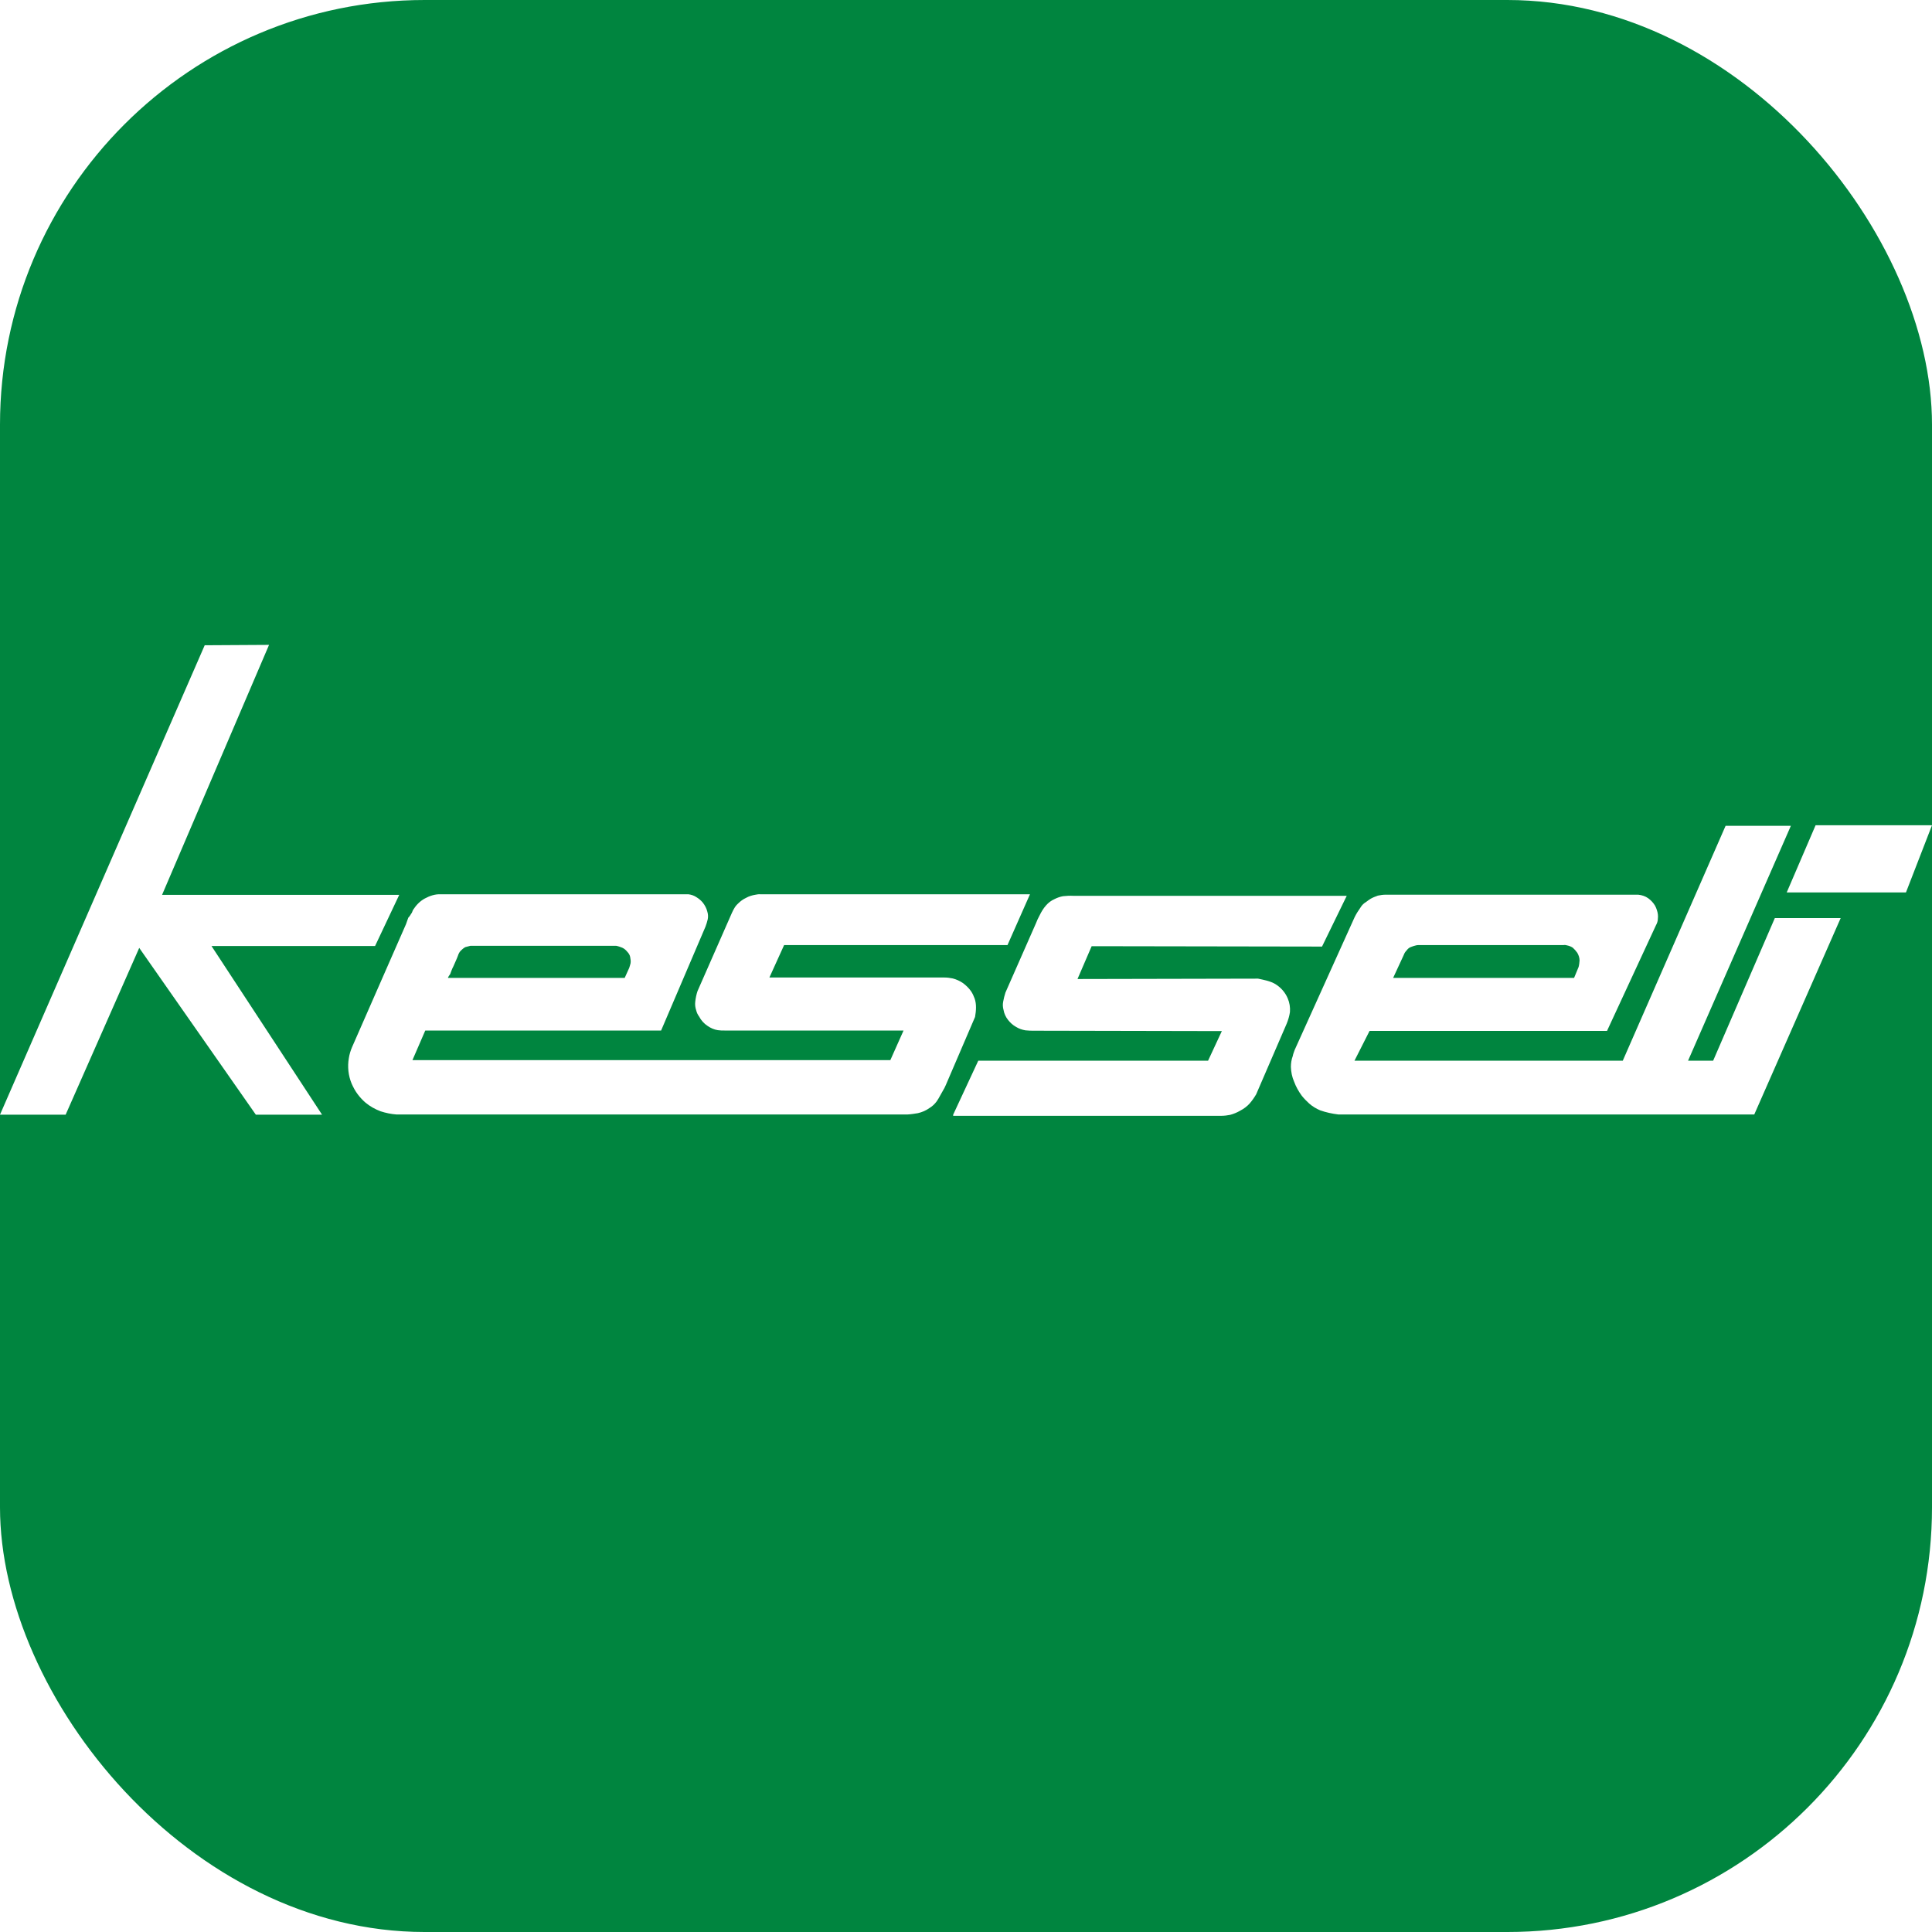
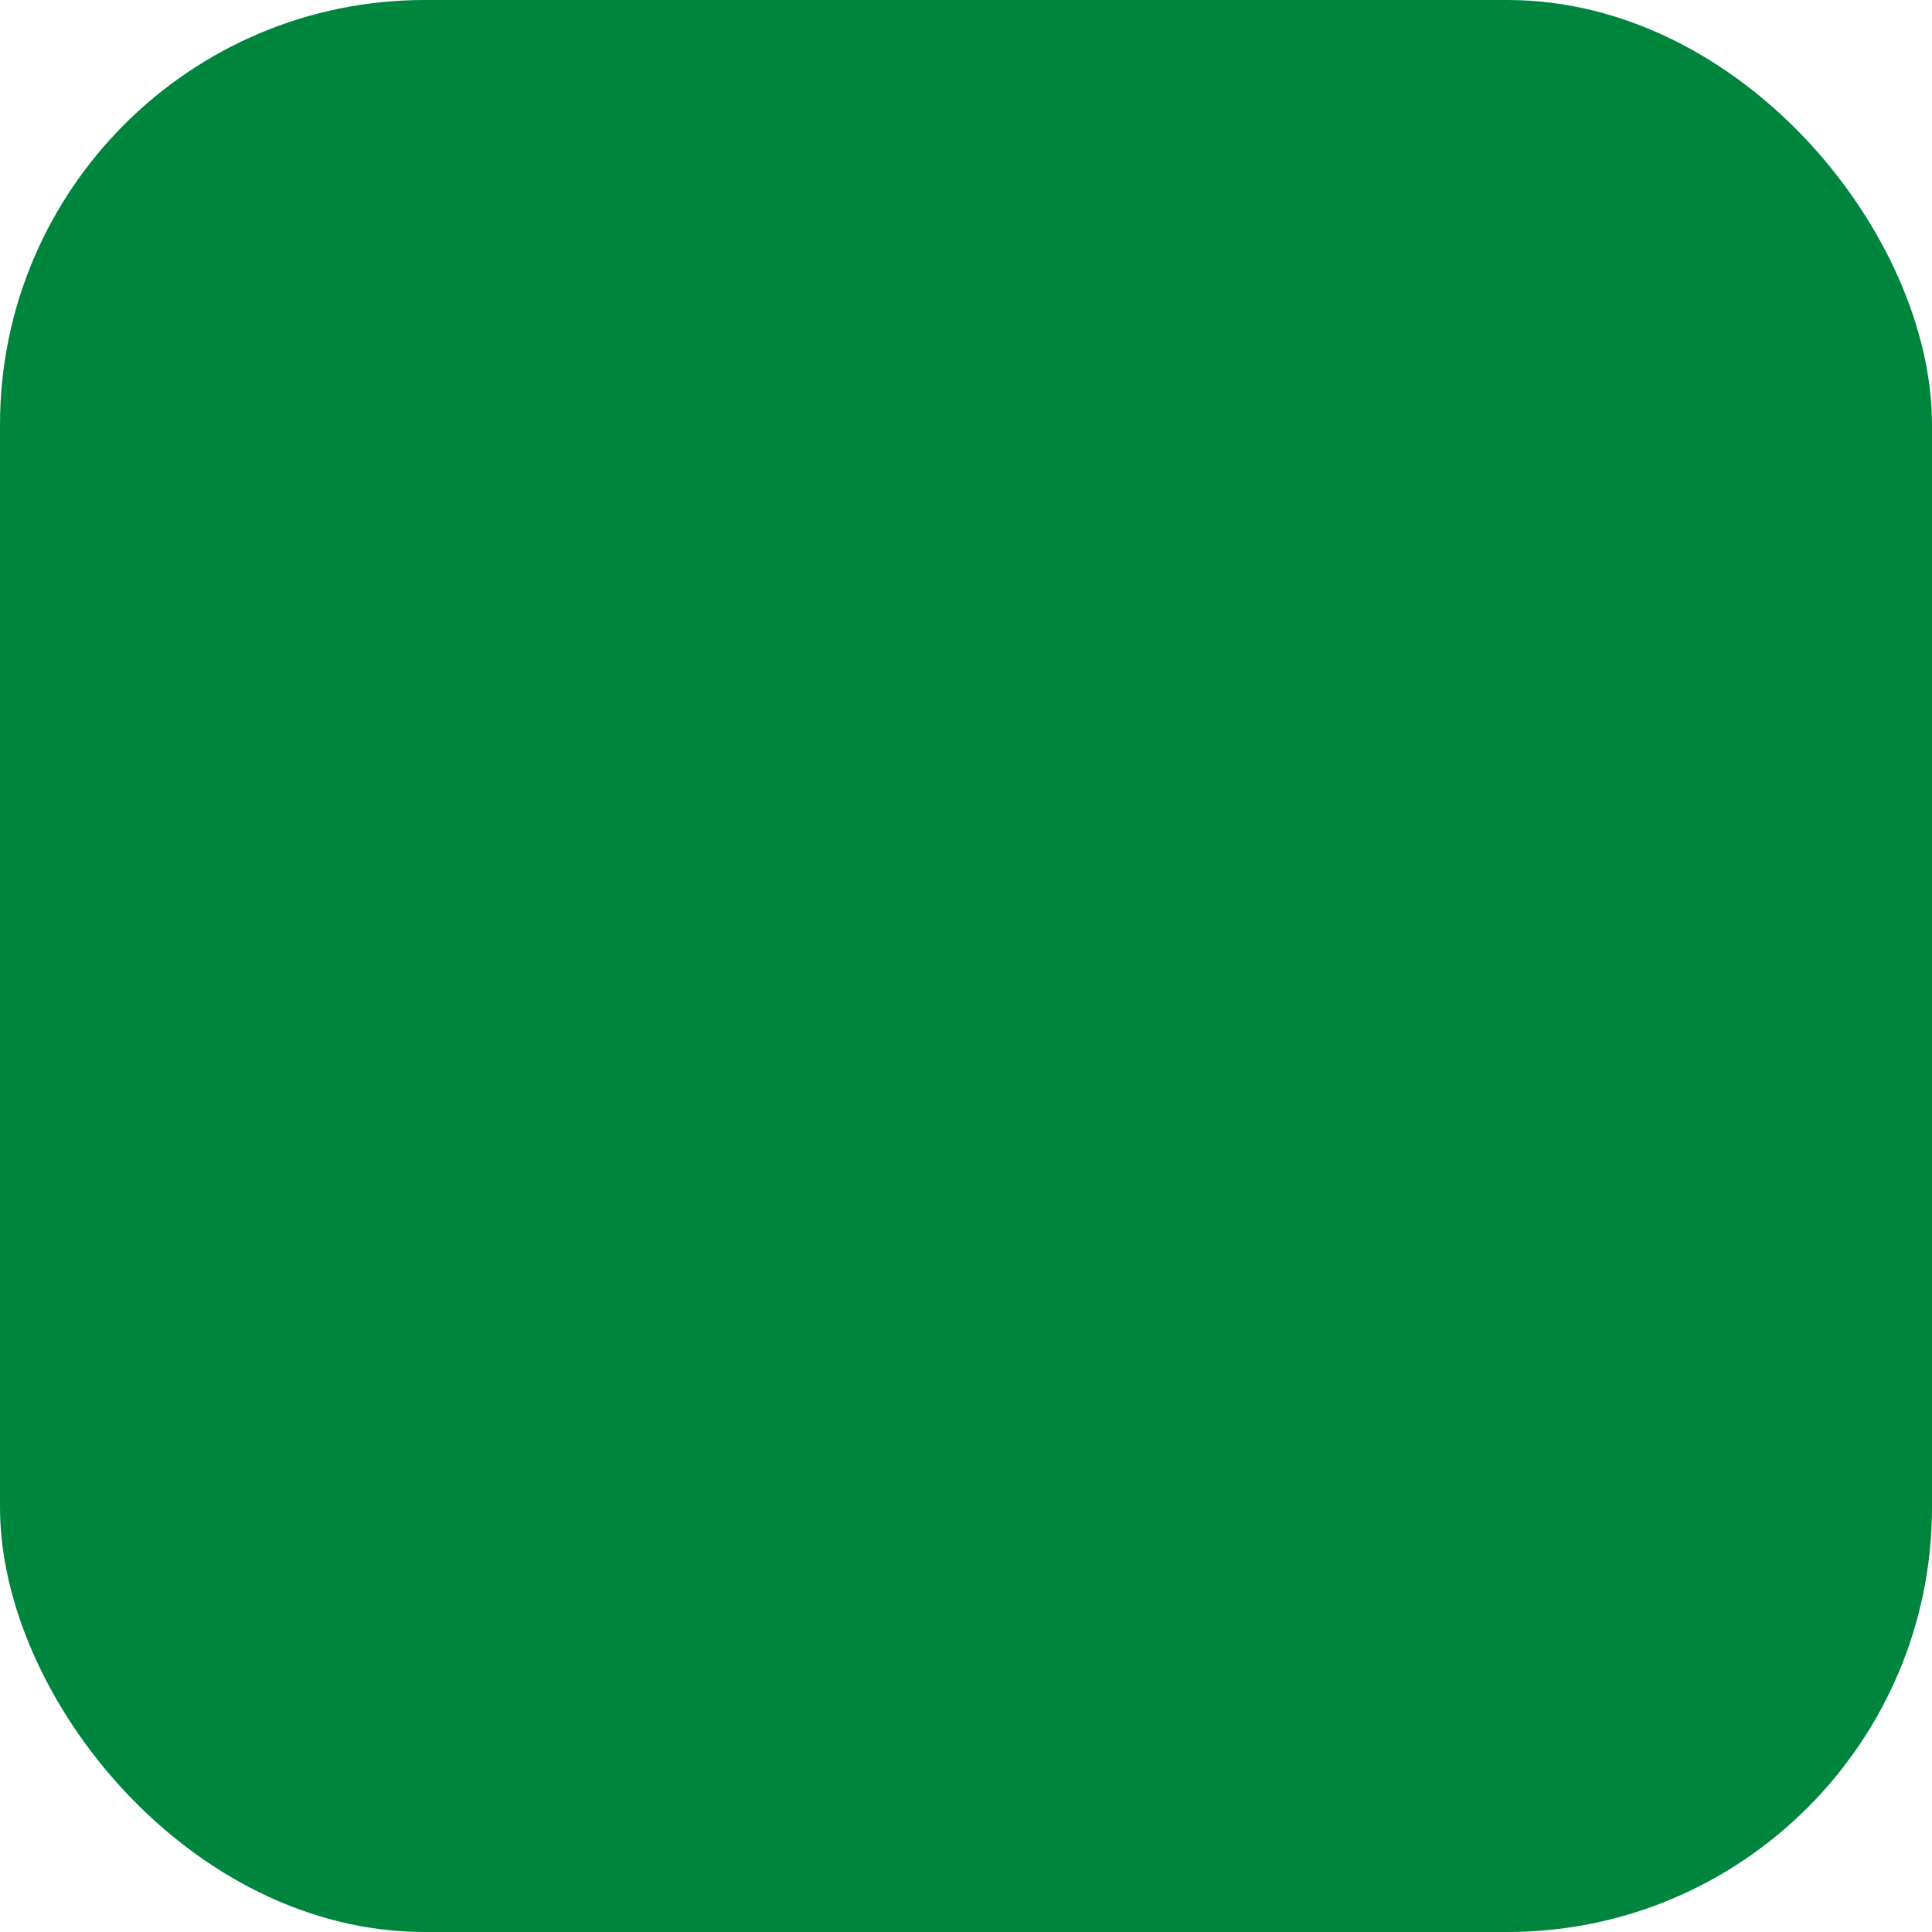
<svg xmlns="http://www.w3.org/2000/svg" version="1.1" viewBox="0 0 1024 1024">
  <defs>
    <style>
      .cls-1 {
      fill: none;
      }

      .cls-2 {
      fill: #00853f;
      }

      .cls-3 {
      fill: #fff;
      }

      .cls-4 {
      clip-path: url(#clippath);
      }
    </style>
    <clipPath id="clippath">
      <rect class="cls-1" width="1024" height="1024" rx="225.1" ry="225.1" />
    </clipPath>
  </defs>
  <g>
    <g id="kesseli">
      <g class="cls-4">
        <g id="Kesseli-AppIcon">
-           <rect class="cls-3" width="1024" height="1024" />
          <rect id="Rechteck_4660" class="cls-2" width="1024" height="1024" />
-           <path id="Pfad_3301" class="cls-3" d="M218.2,484c.2-.5.5-1.2.7-1.7.8-1.2,1.7-2.4,2.7-3.4,1.1-1.1,2.3-2,3.6-2.7,1.3-.7,2.7-1.3,4.1-1.7,1.4-.4,2.9-.6,4.4-.5h131.3c1.5.2,2.9.7,4.1,1.5,1.3.8,2.4,1.7,3.4,2.9,1.1,1.4,2,3.1,2.4,4.8.4,1.3.5,2.7.2,4.1-.3,1.3-.7,2.6-1.2,3.9l-23.5,55h-125l-6.8,15.7h253.3l7-15.7h-94.9c-1.2,0-2.4,0-3.6-.2-1.9-.3-3.7-1.1-5.3-2.2-2-1.3-3.5-3-4.6-5.1-.7-.9-1.2-2-1.5-3.2-.5-1.5-.7-3-.5-4.6.2-1.9.6-3.8,1.2-5.6l18.2-41.4c.5-1.1,1-2.1,1.7-3.2.5-.7,1.1-1.4,1.7-1.9,1.2-1.2,2.6-2.2,4.1-2.9,1.6-.9,3.3-1.4,5.1-1.7.9-.2,1.8-.3,2.7-.2h142.7l-11.9,26.9h-118.4l-7.8,17.2h92.8c1.5,0,2.9.2,4.4.5,1.9.5,3.7,1.3,5.3,2.4,1.7,1.2,3.2,2.7,4.4,4.4.8,1.2,1.4,2.5,1.9,3.9.5,1.5.7,3,.7,4.6,0,1.7-.2,3.4-.5,5.1l-15.5,36.1-.7,1.5c-.7,1.2-1.5,2.7-2.2,3.9-.6,1.1-1.2,2.2-1.9,3.2-1.1,1.5-2.4,2.7-3.9,3.6-1.8,1.3-3.9,2.2-6.1,2.7-1.8.3-3.7.6-5.6.7H210.2c-2.9-.2-5.7-.8-8.5-1.7-2.9-1.1-5.6-2.6-8-4.6-1.5-1.3-2.9-2.8-4.1-4.4-1.3-1.7-2.3-3.6-3.2-5.6-1.8-4.3-2.3-9-1.5-13.6.3-2,.9-3.9,1.7-5.8l28.6-65.2c.5-1.2.7-2.2,1.2-3.4.7-.7,1.2-1.5,1.7-2.4h0ZM851.8,546.4h-125.9l-8,15.8h142.2l54.5-124.5h34.6l-54.5,124.5h13.3l32.7-75.6h34.9l-45.8,104.1h-220.4c-3.3-.4-6.6-1.1-9.7-2.2-2.1-.9-4.1-2.1-5.8-3.6-1.4-1.3-2.7-2.6-3.9-4.1-1.7-2.3-3.1-4.8-4.1-7.5-1.1-2.5-1.6-5.1-1.7-7.8,0-2,.3-3.9,1-5.8.2-1.2.7-2.2,1-3.2l31.7-70.2c.9-1.9,2-3.6,3.2-5.3.7-1.2,1.7-2.2,2.9-2.9.8-.6,1.6-1.2,2.4-1.7,1.2-.7,2.5-1.2,3.9-1.7,1.4-.3,2.7-.5,4.1-.5h133.9c1.9.2,3.8.8,5.3,1.9,1.5,1.1,2.7,2.4,3.6,3.9.4.8.8,1.6,1,2.4.5,1.5.7,3,.5,4.6,0,1.2-.4,2.3-1,3.4l-25.9,55.9h0ZM34.8,590.8H0l108.5-248.8,34.1-.2-56.7,132.5h125.7l-12.8,27.1h-86.7l58.6,89.4h-35.1l-61.8-88.4-39,88.4h0ZM505.2,590.8l13.3-28.6h121.8l7.3-15.7-99.3-.2c-1.6,0-3.2,0-4.8-.2-1.8-.3-3.5-.9-5.1-1.9-1.6-.9-3-2.2-4.1-3.6-1.2-1.5-2.1-3.4-2.4-5.3-.4-1.4-.5-2.9-.2-4.4.3-1.6.7-3.3,1.2-4.8l16.2-36.8c.5-1.4,1.2-2.8,1.9-4.1.9-1.9,2-3.7,3.4-5.3,1.3-1.5,2.8-2.6,4.6-3.4,1.4-.7,2.8-1.2,4.4-1.5,1.8-.2,3.7-.3,5.6-.2h144.8l-13.1,26.9-122.1-.2-7.5,17.4,95.7-.2c3.2.7,6.3,1.2,9.2,2.9,2.9,1.8,5.2,4.4,6.5,7.5,1,2.3,1.4,4.8,1.2,7.3-.3,2.1-.9,4.1-1.7,6.1l-16.2,37.5c-1,1.7-2.1,3.3-3.4,4.8-1.4,1.6-3.2,2.9-5.1,3.9-1.7,1-3.5,1.7-5.3,2.2-1.5.3-3.1.5-4.6.5h-142.2v-.2h0ZM834.3,518.3l2.4-5.8c.3-1.1.4-2.3.5-3.4,0-1.5-.5-2.9-1.2-4.1-.7-1-1.5-1.9-2.4-2.7-.9-.6-1.9-1-2.9-1.2-.6-.2-1.3-.3-1.9-.2h-76.8c-.9,0-1.8.2-2.7.5-.7.2-1.3.5-1.9.7-.8.4-1.4,1-1.9,1.7-.7.7-1.2,1.5-1.5,2.4l-5.6,12.1h95.9ZM237.6,518.3h93.5l2.4-5.3c.2-.7.5-1.5.7-2.4.2-1.1,0-2.3-.2-3.4-.2-1-.7-1.9-1.5-2.7-.7-.9-1.6-1.7-2.7-2.2-1-.4-2.1-.8-3.2-1h-77.3c-1,.2-1.7.5-2.7.7-.9.5-1.7,1.2-2.4,1.9-.7.7-1.2,1.7-1.5,2.7-.7,1.9-1.7,3.9-2.4,5.6-.7,1.3-1.2,2.7-1.7,4.1-.5.6-.9,1.3-1.2,1.9h0ZM962.2,437.4h61.8l-13.8,35.6h-63.2l15.3-35.6Z" />
        </g>
      </g>
    </g>
  </g>
</svg>